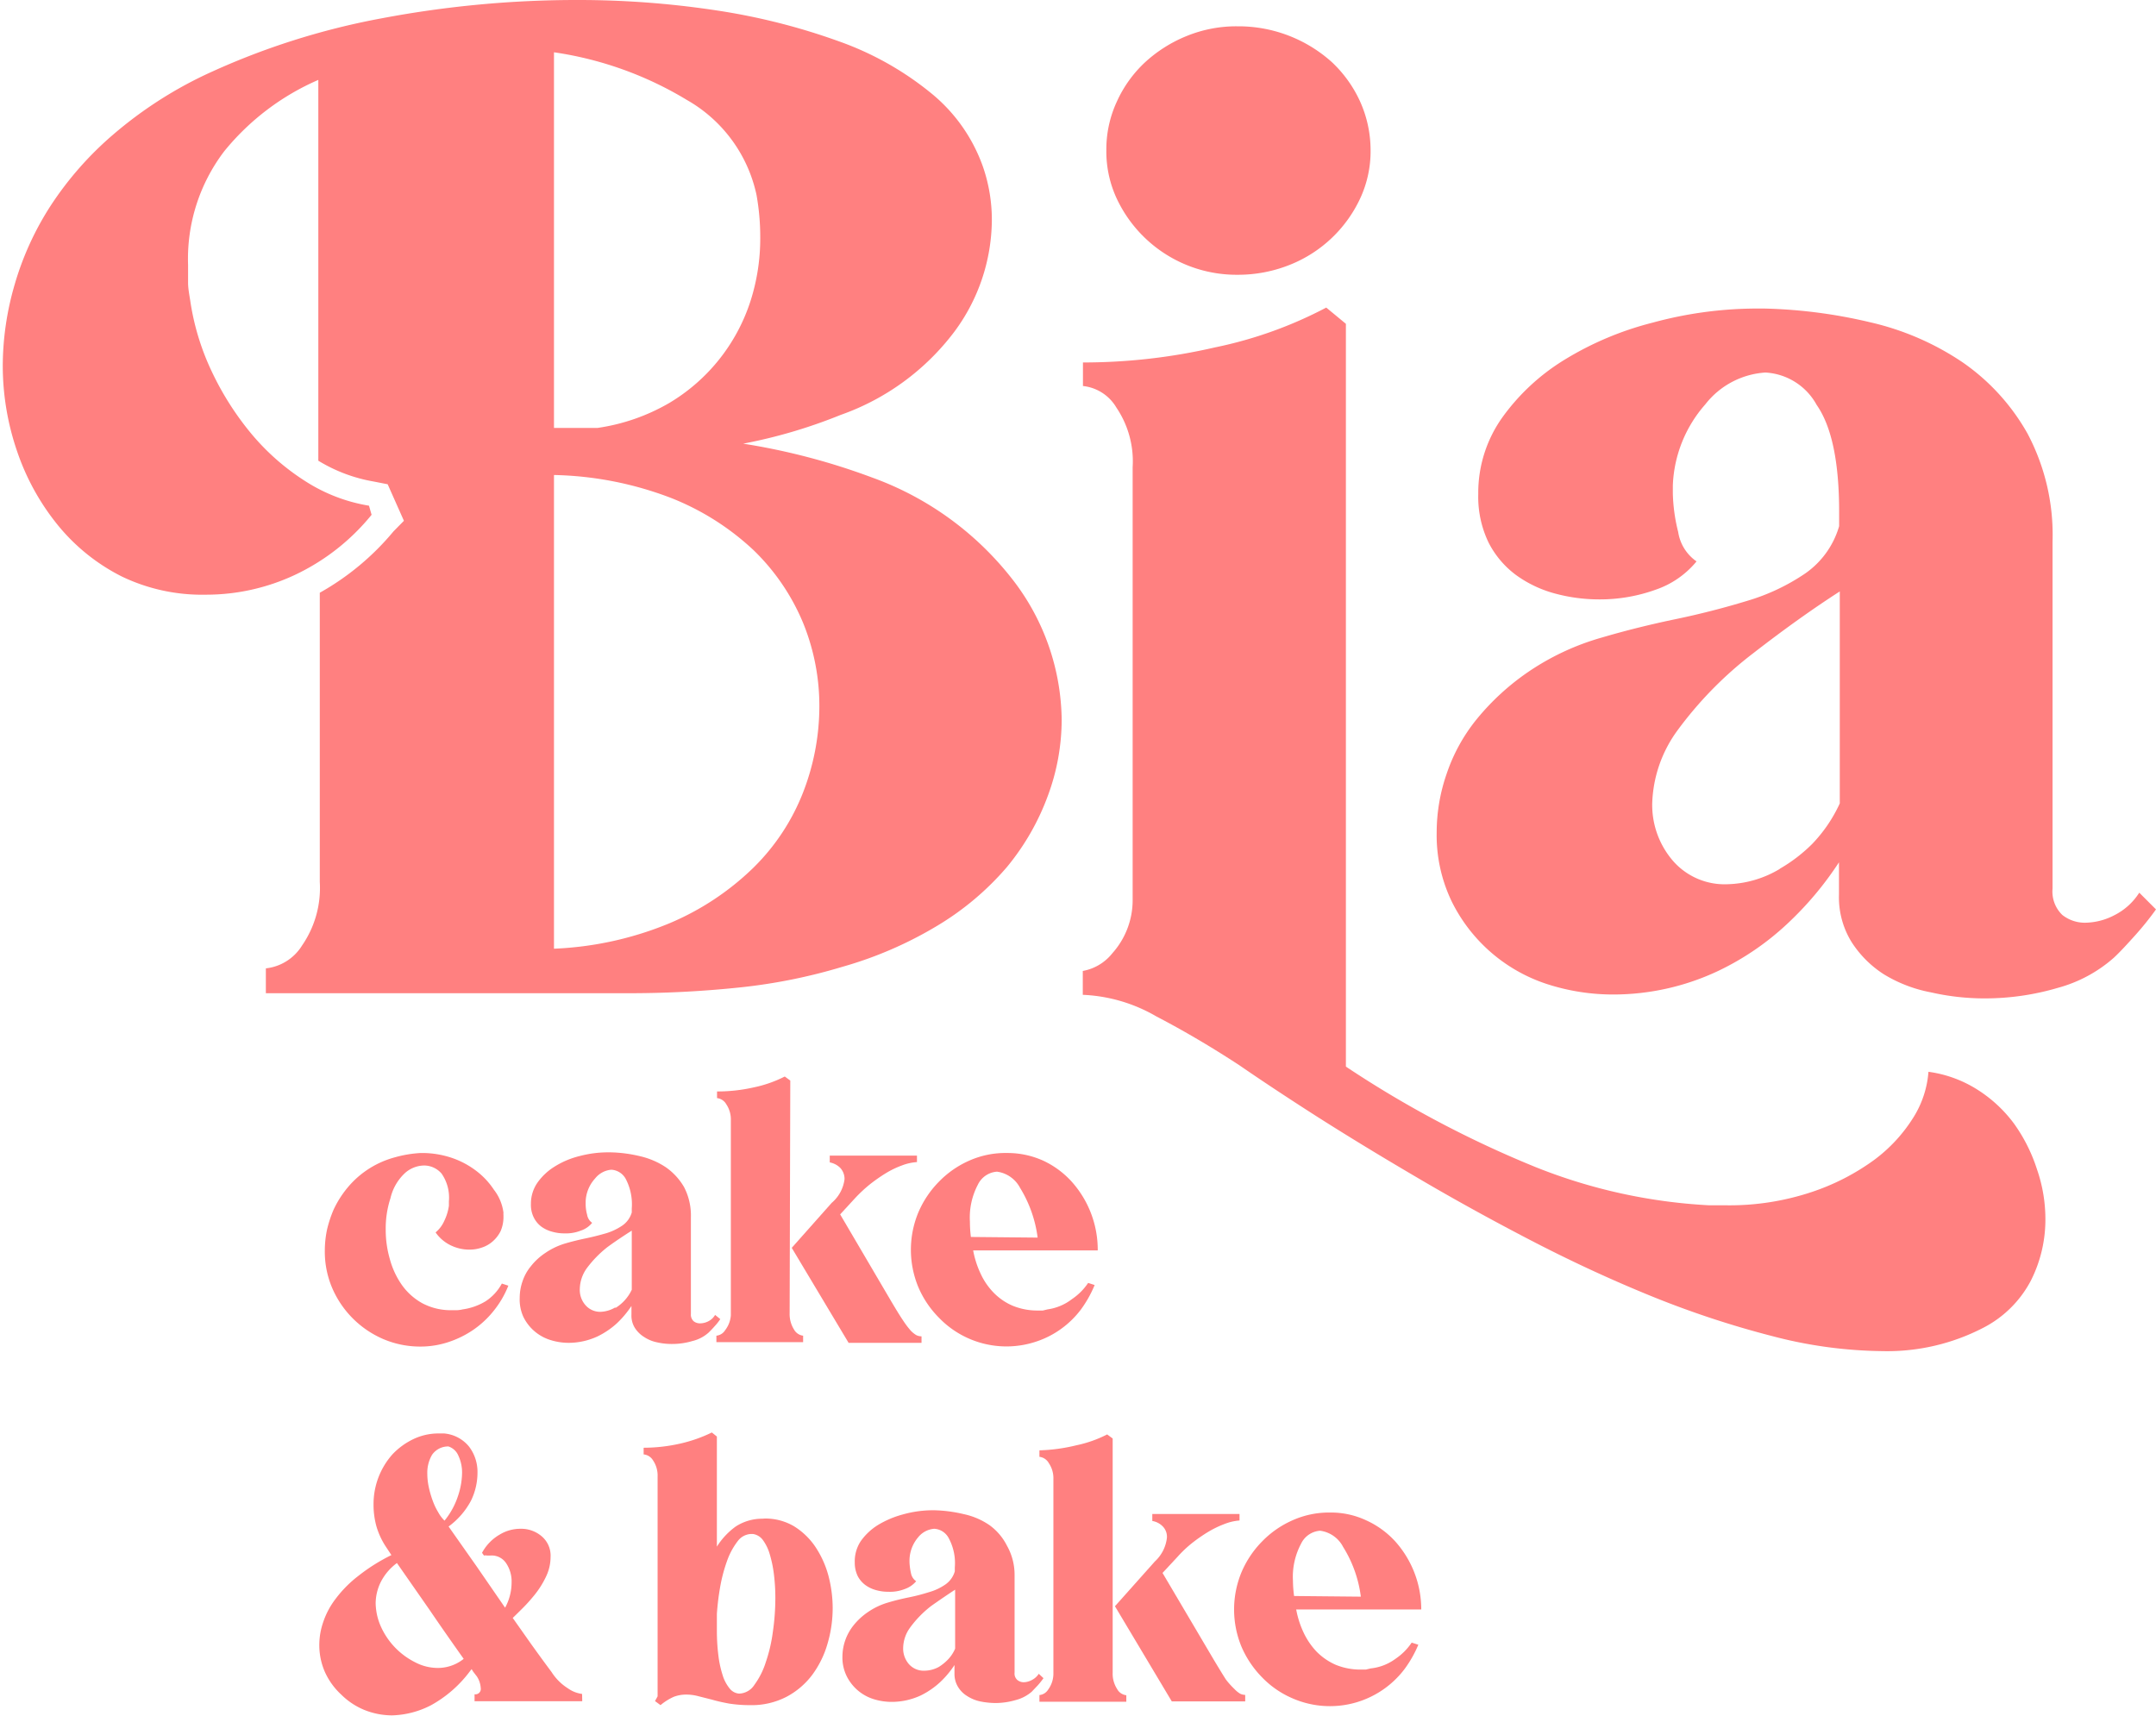
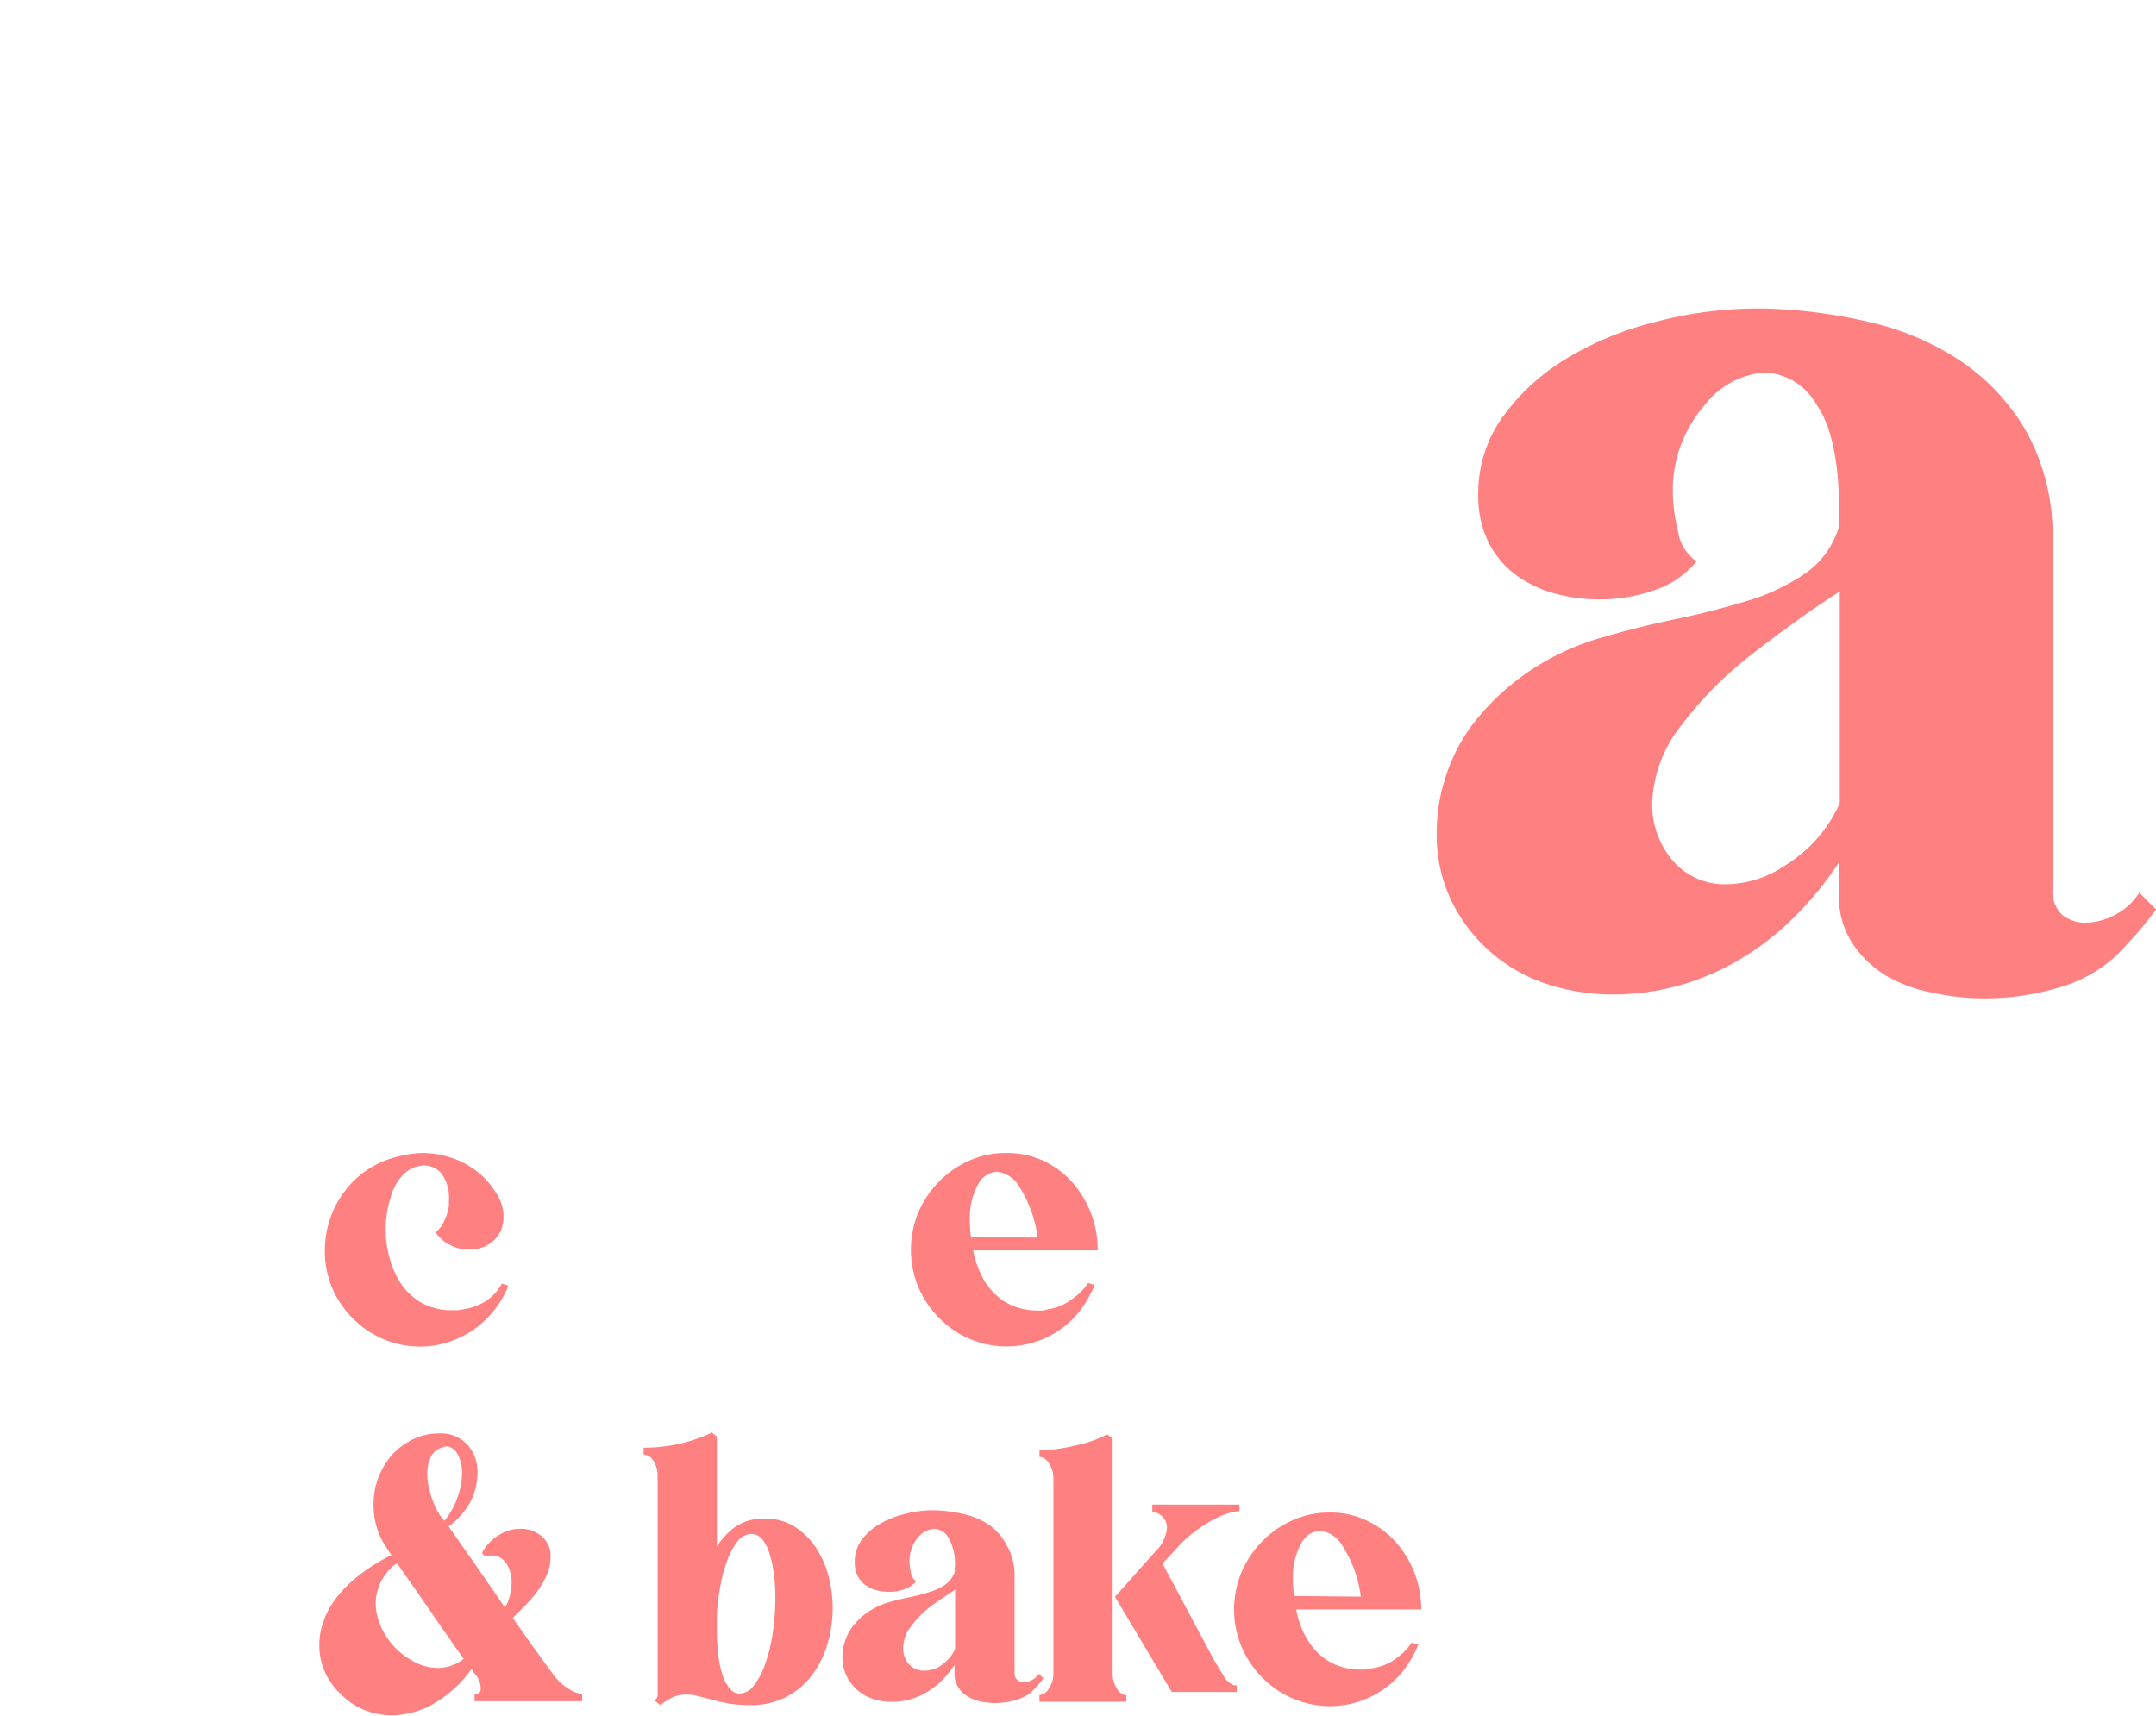
<svg xmlns="http://www.w3.org/2000/svg" id="Capa_1" data-name="Capa 1" viewBox="0 0 132.75 105.66">
  <defs>
    <style>.cls-1{fill:#ff8080;}</style>
  </defs>
-   <path class="cls-1" d="M53.71,29.41a19.2,19.2,0,0,1,8.74,6.41,14.33,14.33,0,0,1,2.92,8.5A13.49,13.49,0,0,1,64.52,49,15,15,0,0,1,62,53.39,17.44,17.44,0,0,1,57.72,57a24,24,0,0,1-5.87,2.54A34.09,34.09,0,0,1,45.6,60.8a65,65,0,0,1-7.12.36H16.37V59.63a3,3,0,0,0,2.23-1.41,6.23,6.23,0,0,0,1.09-3.91V36.5a16.19,16.19,0,0,0,4.54-3.78l.64-.65-1-2.25L23,29.65a9.67,9.67,0,0,1-3.4-1.28V4.92a15.31,15.31,0,0,0-5.79,4.39,10.94,10.94,0,0,0-2.23,7c0,.38,0,.74,0,1.09s.07.71.13,1.09a15.37,15.37,0,0,0,1.33,4.39,18,18,0,0,0,2.47,3.87,14.37,14.37,0,0,0,3.32,2.9,10.32,10.32,0,0,0,3.89,1.49l.16.56a13.47,13.47,0,0,1-4.74,3.71,12.87,12.87,0,0,1-5.46,1.21A11.4,11.4,0,0,1,7.5,35.5a12.07,12.07,0,0,1-3.92-3.14,14.65,14.65,0,0,1-2.51-4.52,16.26,16.26,0,0,1-.9-5.36A18,18,0,0,1,.9,17.53a18.27,18.27,0,0,1,2.23-4.88A20.61,20.61,0,0,1,7,8.26a25.32,25.32,0,0,1,5.67-3.67A45.1,45.1,0,0,1,23.54,1.12,64.63,64.63,0,0,1,35.48,0a56.68,56.68,0,0,1,8.63.64,39.43,39.43,0,0,1,7.53,1.9,19,19,0,0,1,5.67,3.18,10.22,10.22,0,0,1,3.2,4.51,10,10,0,0,1,.56,3.39,11.64,11.64,0,0,1-2.31,6.81,15,15,0,0,1-7,5.12,31.81,31.81,0,0,1-6,1.77A40.66,40.66,0,0,1,53.71,29.41ZM46.58,12A8.86,8.86,0,0,0,42.3,6.16a21.85,21.85,0,0,0-8.19-2.94V26.35H36.8a12.26,12.26,0,0,0,4.4-1.53,11.37,11.37,0,0,0,5-6.25,12.63,12.63,0,0,0,.61-3.91A14.67,14.67,0,0,0,46.58,12ZM34.11,58.42a20.78,20.78,0,0,0,7.12-1.57,16.66,16.66,0,0,0,5.12-3.38,13.25,13.25,0,0,0,3.1-4.68,14.67,14.67,0,0,0,1-5.28,13.55,13.55,0,0,0-1-5.15,13.36,13.36,0,0,0-3.05-4.48,16,16,0,0,0-5.09-3.22,21.32,21.32,0,0,0-7.2-1.41Z" />
-   <path class="cls-1" d="M118.74,66a7.48,7.48,0,0,1,3,1.09A8.38,8.38,0,0,1,124,69.18,10.13,10.13,0,0,1,125.42,72a9.37,9.37,0,0,1,.52,3.06,8.32,8.32,0,0,1-.89,3.79,6.84,6.84,0,0,1-2.91,2.9,12.84,12.84,0,0,1-6.24,1.45,27.62,27.62,0,0,1-6.8-.93,58.43,58.43,0,0,1-7.41-2.45q-3.76-1.53-7.49-3.47t-7-3.87Q83.84,70.51,81,68.7c-1.89-1.21-3.45-2.25-4.7-3.11-1.73-1.13-3.43-2.13-5.1-3a9.8,9.8,0,0,0-4.53-1.33V59.79a3,3,0,0,0,1.82-1.09,4.9,4.9,0,0,0,1.25-3.26V28.77a5.91,5.91,0,0,0-1-3.67,2.72,2.72,0,0,0-2.06-1.33V22.32a36,36,0,0,0,8.14-.93,25.77,25.77,0,0,0,6.84-2.45l1.21,1V65.68a65.67,65.67,0,0,0,11.71,6.2,33.4,33.4,0,0,0,10.65,2.34h1a16,16,0,0,0,5.3-.81,14.06,14.06,0,0,0,3.89-2,9.56,9.56,0,0,0,2.43-2.66A6.16,6.16,0,0,0,118.74,66ZM76.22,16.92a8.15,8.15,0,0,1-7.45-4.67,6.89,6.89,0,0,1-.65-3,7,7,0,0,1,.65-3,7.55,7.55,0,0,1,1.74-2.42,8.48,8.48,0,0,1,2.55-1.61,8.1,8.1,0,0,1,3.15-.6A8.6,8.6,0,0,1,82,3.82a7.7,7.7,0,0,1,1.74,2.42,7.32,7.32,0,0,1,.65,3,6.89,6.89,0,0,1-.65,3,8.06,8.06,0,0,1-4.33,4.07A8.57,8.57,0,0,1,76.22,16.92Z" />
  <path class="cls-1" d="M132.75,56a18.82,18.82,0,0,1-1.26,1.57c-.46.51-.9,1-1.34,1.41a8.61,8.61,0,0,1-3.44,1.85,15.88,15.88,0,0,1-4.49.65,14.82,14.82,0,0,1-3.32-.37A8.62,8.62,0,0,1,116,60a6.57,6.57,0,0,1-2-2,5.23,5.23,0,0,1-.77-2.9V53.1A20.49,20.49,0,0,1,110,56.93a16.75,16.75,0,0,1-4.21,2.86,15.14,15.14,0,0,1-6.4,1.45,13.2,13.2,0,0,1-4.13-.64,10,10,0,0,1-5.87-5.08,9.41,9.41,0,0,1-.93-4.27,11,11,0,0,1,.61-3.59,10.75,10.75,0,0,1,1.86-3.38,15.08,15.08,0,0,1,3.16-2.9,15.59,15.59,0,0,1,4.57-2.13c1.46-.43,3-.81,4.54-1.13s3-.7,4.41-1.13a12.78,12.78,0,0,0,3.56-1.69,5.36,5.36,0,0,0,2.07-2.9v-.89q0-4.59-1.38-6.57a3.84,3.84,0,0,0-3.16-2A5.1,5.1,0,0,0,105,24.9a8,8,0,0,0-2,5v.48a10.66,10.66,0,0,0,.33,2.38,2.69,2.69,0,0,0,1.13,1.81,5.58,5.58,0,0,1-2.51,1.74,10.11,10.11,0,0,1-3.48.6,10.42,10.42,0,0,1-2.72-.36,7.3,7.3,0,0,1-2.39-1.13,5.73,5.73,0,0,1-1.7-2,6.48,6.48,0,0,1-.64-3,8,8,0,0,1,1.45-4.67,13.16,13.16,0,0,1,3.85-3.59,19.56,19.56,0,0,1,5.43-2.29A24.51,24.51,0,0,1,108,19h.65a31.15,31.15,0,0,1,6.52.85,16.89,16.89,0,0,1,5.67,2.46,13.18,13.18,0,0,1,4,4.39,13.32,13.32,0,0,1,1.54,6.65V54.72a2,2,0,0,0,.6,1.62,2.24,2.24,0,0,0,1.42.48,4,4,0,0,0,1.82-.48,3.88,3.88,0,0,0,1.5-1.37Zm-23.17-2.5a9.69,9.69,0,0,0,2-1.53,9,9,0,0,0,1.7-2.5V36.42c-1.68,1.08-3.44,2.34-5.31,3.79A23.41,23.41,0,0,0,103.27,45a8,8,0,0,0-1.54,4.51A5.27,5.27,0,0,0,103,53a4.22,4.22,0,0,0,3.36,1.45A6.59,6.59,0,0,0,109.58,53.51Z" />
  <path class="cls-1" d="M31,74.68a.59.59,0,0,0,0,.14s0,.09,0,.13a2.19,2.19,0,0,1-.18.87,2.07,2.07,0,0,1-.48.62,1.9,1.9,0,0,1-.66.38,2.32,2.32,0,0,1-.78.13,2.6,2.6,0,0,1-1.16-.27,2.42,2.42,0,0,1-.92-.79,1.92,1.92,0,0,0,.53-.7,3.11,3.11,0,0,0,.29-.94c0-.1,0-.2,0-.28a2.58,2.58,0,0,0-.45-1.7,1.42,1.42,0,0,0-1.09-.5,1.81,1.81,0,0,0-1.17.47,3.06,3.06,0,0,0-.89,1.55,6,6,0,0,0-.29,1.93,6.41,6.41,0,0,0,.25,1.8,5.07,5.07,0,0,0,.74,1.6A3.79,3.79,0,0,0,26,80.25a3.73,3.73,0,0,0,1.81.43h.34a2,2,0,0,0,.34-.05,3.72,3.72,0,0,0,1.41-.5,3,3,0,0,0,1-1.09l.4.13a5.91,5.91,0,0,1-.88,1.52,5.84,5.84,0,0,1-1.25,1.18,6.06,6.06,0,0,1-1.55.77,5.48,5.48,0,0,1-1.75.28,5.79,5.79,0,0,1-2.29-.47,6,6,0,0,1-3.14-3.17A5.71,5.71,0,0,1,20,77a6.31,6.31,0,0,1,.14-1.3,7.46,7.46,0,0,1,.4-1.21,6.27,6.27,0,0,1,1-1.52,5.7,5.7,0,0,1,2.76-1.7A7.28,7.28,0,0,1,25.91,71H26a5.73,5.73,0,0,1,1.79.29,5.27,5.27,0,0,1,1.52.8,4.71,4.71,0,0,1,1.1,1.17A2.89,2.89,0,0,1,31,74.68Z" />
-   <path class="cls-1" d="M44.35,81.23a3.55,3.55,0,0,1-.35.44c-.12.14-.25.27-.37.39a2.31,2.31,0,0,1-1,.52,4.34,4.34,0,0,1-1.25.18,4.05,4.05,0,0,1-.92-.1,2.26,2.26,0,0,1-.8-.33,1.79,1.79,0,0,1-.57-.56,1.43,1.43,0,0,1-.21-.81v-.54a6.15,6.15,0,0,1-.9,1.07,5,5,0,0,1-1.18.8,4.24,4.24,0,0,1-1.78.4,3.74,3.74,0,0,1-1.15-.18,2.76,2.76,0,0,1-1.64-1.41A2.57,2.57,0,0,1,32,79.91a3.09,3.09,0,0,1,.17-1,2.89,2.89,0,0,1,.52-.94,3.77,3.77,0,0,1,.88-.81,4.35,4.35,0,0,1,1.27-.6c.41-.12.83-.22,1.26-.31s.85-.2,1.23-.31a3.69,3.69,0,0,0,1-.48,1.49,1.49,0,0,0,.57-.8v-.25a3.37,3.37,0,0,0-.38-1.83,1.08,1.08,0,0,0-.88-.55,1.43,1.43,0,0,0-1,.54A2.22,2.22,0,0,0,36.06,74v.13a2.52,2.52,0,0,0,.09.67.76.76,0,0,0,.31.5,1.5,1.5,0,0,1-.7.48,2.48,2.48,0,0,1-1,.17,2.71,2.71,0,0,1-.75-.1,2,2,0,0,1-.67-.31,1.59,1.59,0,0,1-.47-.56,1.74,1.74,0,0,1-.18-.84,2.27,2.27,0,0,1,.4-1.31,3.61,3.61,0,0,1,1.07-1,5.22,5.22,0,0,1,1.52-.64,6.81,6.81,0,0,1,1.74-.23h.19a8.48,8.48,0,0,1,1.81.24,4.82,4.82,0,0,1,1.58.68,3.84,3.84,0,0,1,1.12,1.22,3.79,3.79,0,0,1,.42,1.86v5.95a.55.55,0,0,0,.17.45.62.62,0,0,0,.4.13,1.14,1.14,0,0,0,.51-.13,1,1,0,0,0,.41-.39Zm-6.45-.69a2.64,2.64,0,0,0,1-1.12V75.78c-.47.3-1,.65-1.48,1a6.83,6.83,0,0,0-1.3,1.33,2.26,2.26,0,0,0-.42,1.26,1.41,1.41,0,0,0,.35,1,1.19,1.19,0,0,0,.93.41,1.89,1.89,0,0,0,.9-.27Z" />
-   <path class="cls-1" d="M48.62,80.87a1.78,1.78,0,0,0,.27,1,.74.74,0,0,0,.56.38v.4H44.11v-.4a.72.72,0,0,0,.54-.34A1.7,1.7,0,0,0,45,81V69a1.68,1.68,0,0,0-.28-1,.75.75,0,0,0-.57-.38v-.41a10.1,10.1,0,0,0,2.26-.25,7.61,7.61,0,0,0,1.91-.67l.34.25Zm6.27-.71c.28.47.51.85.7,1.13a5.73,5.73,0,0,0,.47.63,1.64,1.64,0,0,0,.35.29.73.73,0,0,0,.33.08v.4H52.25l-3.5-5.85,2.46-2.77A2.28,2.28,0,0,0,52,72.61a1,1,0,0,0-.27-.7,1.24,1.24,0,0,0-.64-.33v-.42h5.37v.4a3.16,3.16,0,0,0-.91.2,5.66,5.66,0,0,0-1,.48,10.08,10.08,0,0,0-1,.7,9,9,0,0,0-.9.84l-.92,1Z" />
  <path class="cls-1" d="M64.5,80.63A3.17,3.17,0,0,0,66,80a3.66,3.66,0,0,0,1-1l.4.13a7.12,7.12,0,0,1-.84,1.5,5.69,5.69,0,0,1-1.21,1.19,5.62,5.62,0,0,1-1.54.79,5.77,5.77,0,0,1-6-1.47,6,6,0,0,1-1.27-1.89,6,6,0,0,1,0-4.58,6.09,6.09,0,0,1,1.27-1.9,5.93,5.93,0,0,1,1.87-1.3A5.47,5.47,0,0,1,62,71a5.33,5.33,0,0,1,2.25.48A5.49,5.49,0,0,1,66,72.78,6.28,6.28,0,0,1,67.59,77H59.92a5.8,5.8,0,0,0,.45,1.41,4.17,4.17,0,0,0,.8,1.18,3.62,3.62,0,0,0,1.17.81,4,4,0,0,0,1.59.3h.28Zm-.61-4.42a7.73,7.73,0,0,0-1.08-3.06,1.89,1.89,0,0,0-1.42-1,1.41,1.41,0,0,0-1.18.8,4.34,4.34,0,0,0-.49,2.28,7.42,7.42,0,0,0,.06.94Z" />
  <path class="cls-1" d="M35.85,104.76H29.22v-.43a.33.33,0,0,0,.38-.38,1.45,1.45,0,0,0-.24-.72l-.17-.22a1.5,1.5,0,0,1-.15-.23l-.11.14A7.5,7.5,0,0,1,26.55,105a5.51,5.51,0,0,1-2.41.63,4.59,4.59,0,0,1-1.72-.34,4.36,4.36,0,0,1-1.41-.94,4.28,4.28,0,0,1-1-1.38,4.12,4.12,0,0,1-.35-1.66,4.32,4.32,0,0,1,.24-1.42,4.92,4.92,0,0,1,.76-1.43,7.32,7.32,0,0,1,1.38-1.4,11.34,11.34,0,0,1,2.06-1.3l-.31-.47A4.66,4.66,0,0,1,23.18,94,5,5,0,0,1,23,92.61a4.6,4.6,0,0,1,1.17-3.06,4.34,4.34,0,0,1,1.28-.93A3.58,3.58,0,0,1,27,88.27h.34a2.22,2.22,0,0,1,1.54.81,2.56,2.56,0,0,1,.52,1.6A3.93,3.93,0,0,1,29,92.41,4.68,4.68,0,0,1,27.62,94l1.73,2.46L31.1,99a3.25,3.25,0,0,0,.4-1.55,2,2,0,0,0-.33-1.18,1.06,1.06,0,0,0-1-.48H30a.45.45,0,0,0-.2,0l-.12-.17a2.85,2.85,0,0,1,1.1-1.13,2.45,2.45,0,0,1,1.27-.35,1.94,1.94,0,0,1,1.3.46,1.56,1.56,0,0,1,.55,1.29A2.79,2.79,0,0,1,33.66,97a5.6,5.6,0,0,1-.81,1.29c-.2.24-.4.47-.62.69s-.44.44-.66.65l1.12,1.59c.38.53.8,1.11,1.27,1.74a3.24,3.24,0,0,0,1,1,1.94,1.94,0,0,0,.88.35ZM24.44,96.25a3.3,3.3,0,0,0-1,1.18,3,3,0,0,0-.31,1.29,3.7,3.7,0,0,0,.33,1.46,4.54,4.54,0,0,0,2.1,2.18,3,3,0,0,0,1.41.35,2.54,2.54,0,0,0,1.58-.56c-.71-1-1.41-2-2.09-3Zm3.16-7.18a1.2,1.2,0,0,0-1,.52,2.18,2.18,0,0,0-.29,1.14,4,4,0,0,0,.09.84,6,6,0,0,0,.24.83,3.94,3.94,0,0,0,.34.72,2.21,2.21,0,0,0,.39.52,4.72,4.72,0,0,0,.82-1.49,4.62,4.62,0,0,0,.26-1.42,2.44,2.44,0,0,0-.23-1.1,1,1,0,0,0-.61-.56Z" />
  <path class="cls-1" d="M47.08,93.51a3.46,3.46,0,0,1,1.8.47,4.34,4.34,0,0,1,1.31,1.25A6,6,0,0,1,51,97a7.9,7.9,0,0,1,.27,2,7.73,7.73,0,0,1-.31,2.19,6,6,0,0,1-.93,1.92,4.76,4.76,0,0,1-1.59,1.37,4.67,4.67,0,0,1-2.27.52,8.13,8.13,0,0,1-1.3-.1c-.38-.07-.73-.15-1-.23l-.87-.22a2.86,2.86,0,0,0-.77-.1,2.12,2.12,0,0,0-.75.14,3.45,3.45,0,0,0-.81.51l-.34-.25.16-.29V90.93a1.67,1.67,0,0,0-.28-1,.76.76,0,0,0-.58-.37v-.41a10.2,10.2,0,0,0,2.27-.26,8.86,8.86,0,0,0,1.93-.68l.31.25v6.78A4.46,4.46,0,0,1,45.3,94a3,3,0,0,1,1.63-.48Zm-1.57,10.78a1.16,1.16,0,0,0,.94-.54,4.78,4.78,0,0,0,.7-1.39,9.53,9.53,0,0,0,.44-1.9,14.41,14.41,0,0,0,.15-2.07,11.8,11.8,0,0,0-.09-1.46,7.38,7.38,0,0,0-.26-1.24,2.75,2.75,0,0,0-.42-.86.92.92,0,0,0-.62-.37h-.09a1.07,1.07,0,0,0-.82.42A4.36,4.36,0,0,0,44.81,96a9.64,9.64,0,0,0-.44,1.57,15.71,15.71,0,0,0-.23,1.81c0,.18,0,.36,0,.54s0,.35,0,.52a12.25,12.25,0,0,0,.09,1.48,6.47,6.47,0,0,0,.26,1.22,2.42,2.42,0,0,0,.44.84A.82.82,0,0,0,45.51,104.29Z" />
  <path class="cls-1" d="M64.25,103.34a4.82,4.82,0,0,1-.35.44l-.37.39a2.44,2.44,0,0,1-1,.52,4.45,4.45,0,0,1-1.25.18,4.9,4.9,0,0,1-.93-.1,2.42,2.42,0,0,1-.8-.33,1.67,1.67,0,0,1-.56-.56,1.52,1.52,0,0,1-.22-.81v-.54a5.74,5.74,0,0,1-.9,1.07,5,5,0,0,1-1.17.8,4.25,4.25,0,0,1-1.79.4,3.74,3.74,0,0,1-1.15-.18,2.77,2.77,0,0,1-1.63-1.41,2.58,2.58,0,0,1-.26-1.19,3.11,3.11,0,0,1,.69-1.94,4,4,0,0,1,.88-.81,4.29,4.29,0,0,1,1.28-.6c.4-.12.82-.22,1.26-.31s.82-.19,1.23-.32a3.34,3.34,0,0,0,1-.47,1.49,1.49,0,0,0,.58-.81v-.24a3.23,3.23,0,0,0-.39-1.83,1.07,1.07,0,0,0-.88-.55,1.41,1.41,0,0,0-1,.54A2.22,2.22,0,0,0,56,96.07v.13a3.73,3.73,0,0,0,.09.67.77.77,0,0,0,.32.5,1.6,1.6,0,0,1-.7.48,2.48,2.48,0,0,1-1,.17,2.78,2.78,0,0,1-.76-.1,2,2,0,0,1-.66-.31,1.61,1.61,0,0,1-.48-.56,1.9,1.9,0,0,1-.18-.84A2.26,2.26,0,0,1,53,94.9a3.65,3.65,0,0,1,1.07-1,5.91,5.91,0,0,1,1.51-.64A6.88,6.88,0,0,1,57.35,93h.18a8.65,8.65,0,0,1,1.82.24,4.43,4.43,0,0,1,1.58.68A3.51,3.51,0,0,1,62,95.18,3.64,3.64,0,0,1,62.47,97v6a.52.52,0,0,0,.17.45.62.62,0,0,0,.39.14,1.11,1.11,0,0,0,.51-.14,1.1,1.1,0,0,0,.42-.38Zm-6.45-.69a2.84,2.84,0,0,0,.54-.43,2.21,2.21,0,0,0,.47-.7V97.89q-.69.45-1.47,1a6.55,6.55,0,0,0-1.3,1.33,2.19,2.19,0,0,0-.43,1.25,1.46,1.46,0,0,0,.35,1,1.21,1.21,0,0,0,.94.41A1.89,1.89,0,0,0,57.8,102.65Z" />
-   <path class="cls-1" d="M68.51,103a1.73,1.73,0,0,0,.27,1,.73.73,0,0,0,.57.39v.4H64v-.41a.72.72,0,0,0,.54-.34,1.67,1.67,0,0,0,.32-.94v-12a1.66,1.66,0,0,0-.28-1,.76.76,0,0,0-.58-.39v-.4A10.74,10.74,0,0,0,66.27,89a7.54,7.54,0,0,0,1.9-.67l.34.25Zm6.27-.72c.29.48.52.86.7,1.14A4.77,4.77,0,0,0,76,104a1.64,1.64,0,0,0,.35.29.72.72,0,0,0,.32.08v.4H72.15l-3.5-5.86,2.46-2.76a2.33,2.33,0,0,0,.74-1.46.91.91,0,0,0-.27-.71,1.16,1.16,0,0,0-.63-.32v-.43h5.37v.4a3.17,3.17,0,0,0-.91.21,6.13,6.13,0,0,0-1,.48,9.86,9.86,0,0,0-1,.69,7.24,7.24,0,0,0-.9.85l-.93,1Z" />
+   <path class="cls-1" d="M68.51,103a1.73,1.73,0,0,0,.27,1,.73.73,0,0,0,.57.39v.4H64v-.41a.72.72,0,0,0,.54-.34,1.67,1.67,0,0,0,.32-.94v-12a1.66,1.66,0,0,0-.28-1,.76.76,0,0,0-.58-.39v-.4A10.74,10.74,0,0,0,66.27,89a7.54,7.54,0,0,0,1.9-.67l.34.25Zm6.27-.72c.29.48.52.86.7,1.14a1.64,1.64,0,0,0,.35.29.72.72,0,0,0,.32.08v.4H72.15l-3.5-5.86,2.46-2.76a2.33,2.33,0,0,0,.74-1.46.91.91,0,0,0-.27-.71,1.16,1.16,0,0,0-.63-.32v-.43h5.37v.4a3.17,3.17,0,0,0-.91.21,6.13,6.13,0,0,0-1,.48,9.86,9.86,0,0,0-1,.69,7.24,7.24,0,0,0-.9.85l-.93,1Z" />
  <path class="cls-1" d="M84.39,102.74a3.13,3.13,0,0,0,1.53-.59,3.66,3.66,0,0,0,1-1l.41.13a7.16,7.16,0,0,1-.85,1.5,5.76,5.76,0,0,1-6.9,1.8,5.75,5.75,0,0,1-1.87-1.29,6.16,6.16,0,0,1-1.27-1.89,6,6,0,0,1,0-4.58,6.09,6.09,0,0,1,1.27-1.9,5.93,5.93,0,0,1,1.87-1.3,5.47,5.47,0,0,1,2.29-.48,5.12,5.12,0,0,1,2.25.48,5.49,5.49,0,0,1,1.79,1.3,6.28,6.28,0,0,1,1.6,4.19H79.81a5.8,5.8,0,0,0,.45,1.41,4.47,4.47,0,0,0,.8,1.18,3.78,3.78,0,0,0,1.17.81,4,4,0,0,0,1.59.3h.28Zm-.6-4.42a7.56,7.56,0,0,0-1.09-3.06,1.87,1.87,0,0,0-1.42-1,1.41,1.41,0,0,0-1.17.8,4.33,4.33,0,0,0-.5,2.28,7.43,7.43,0,0,0,.07.94Z" />
</svg>